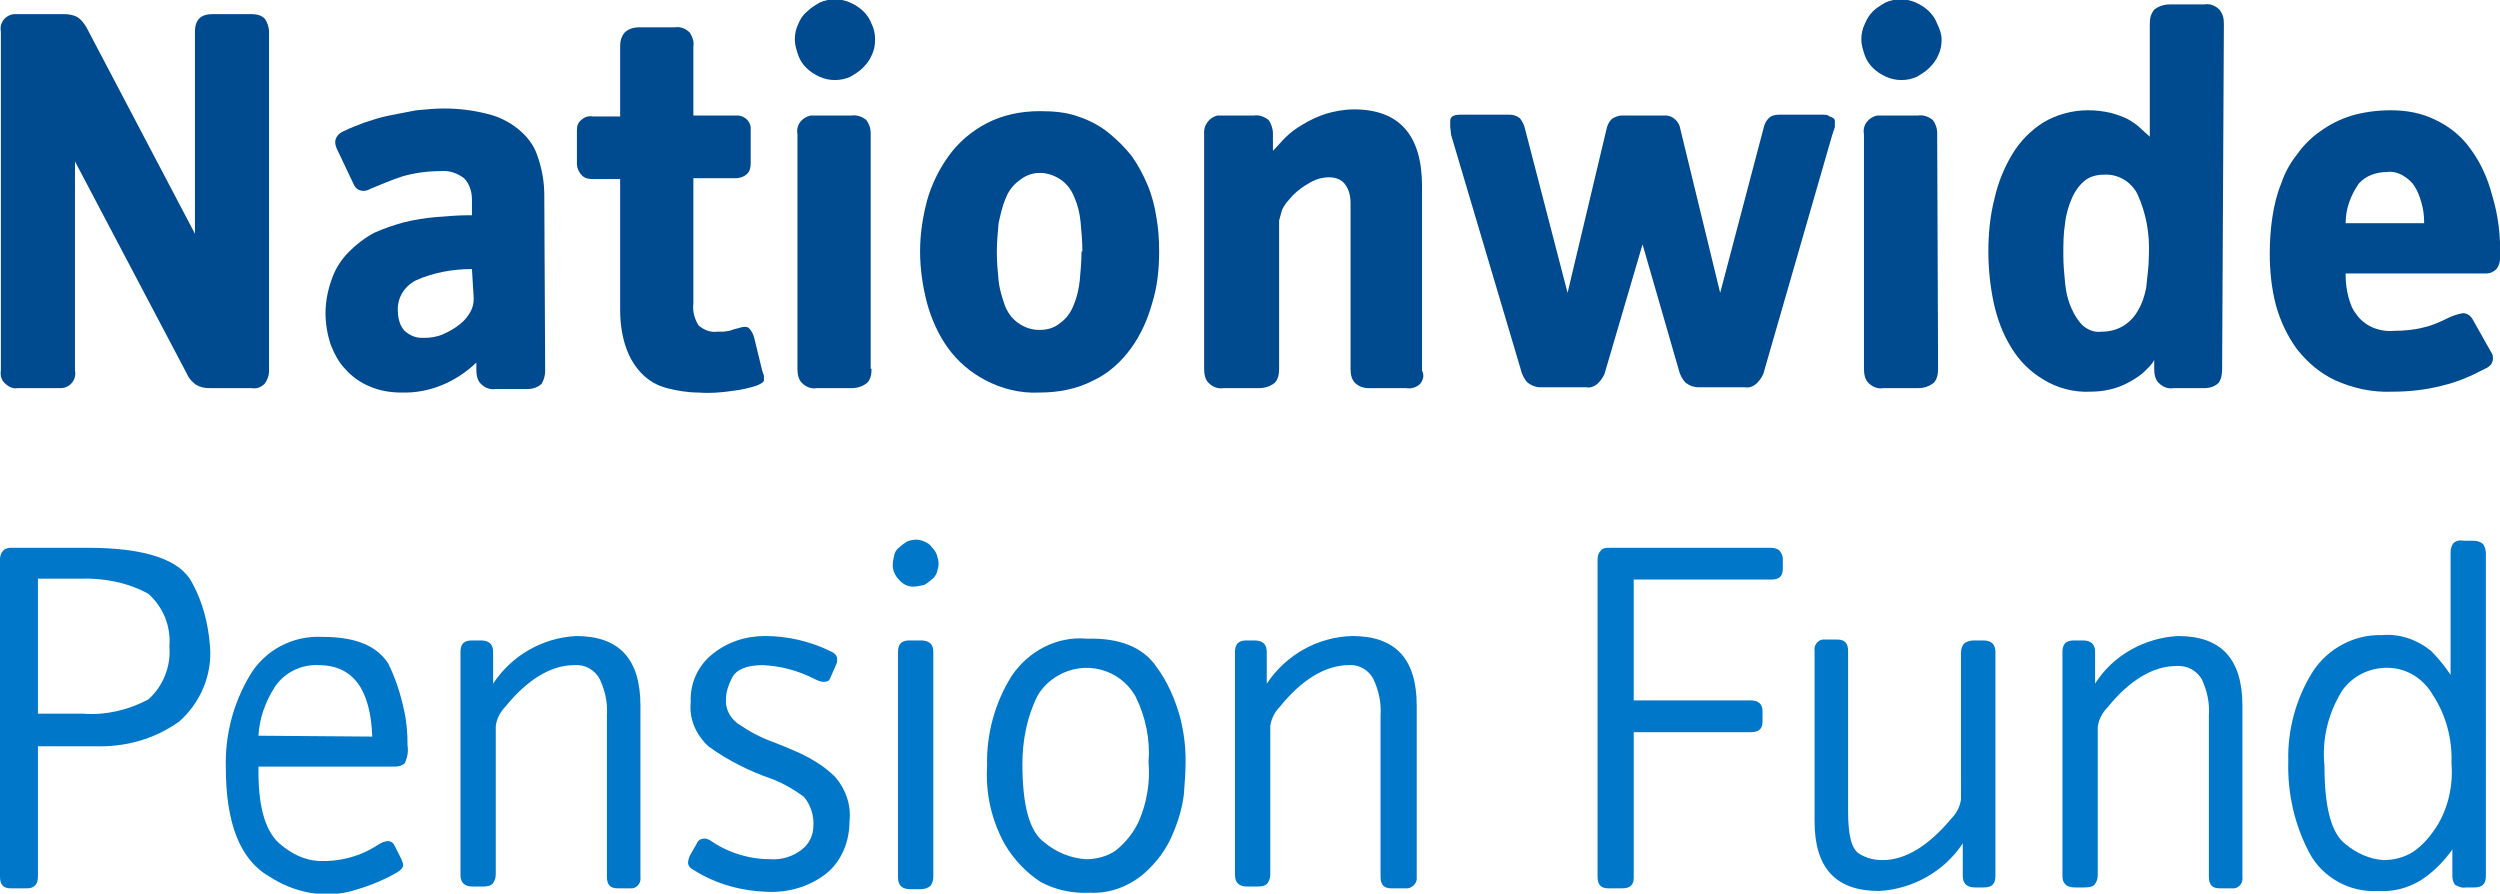
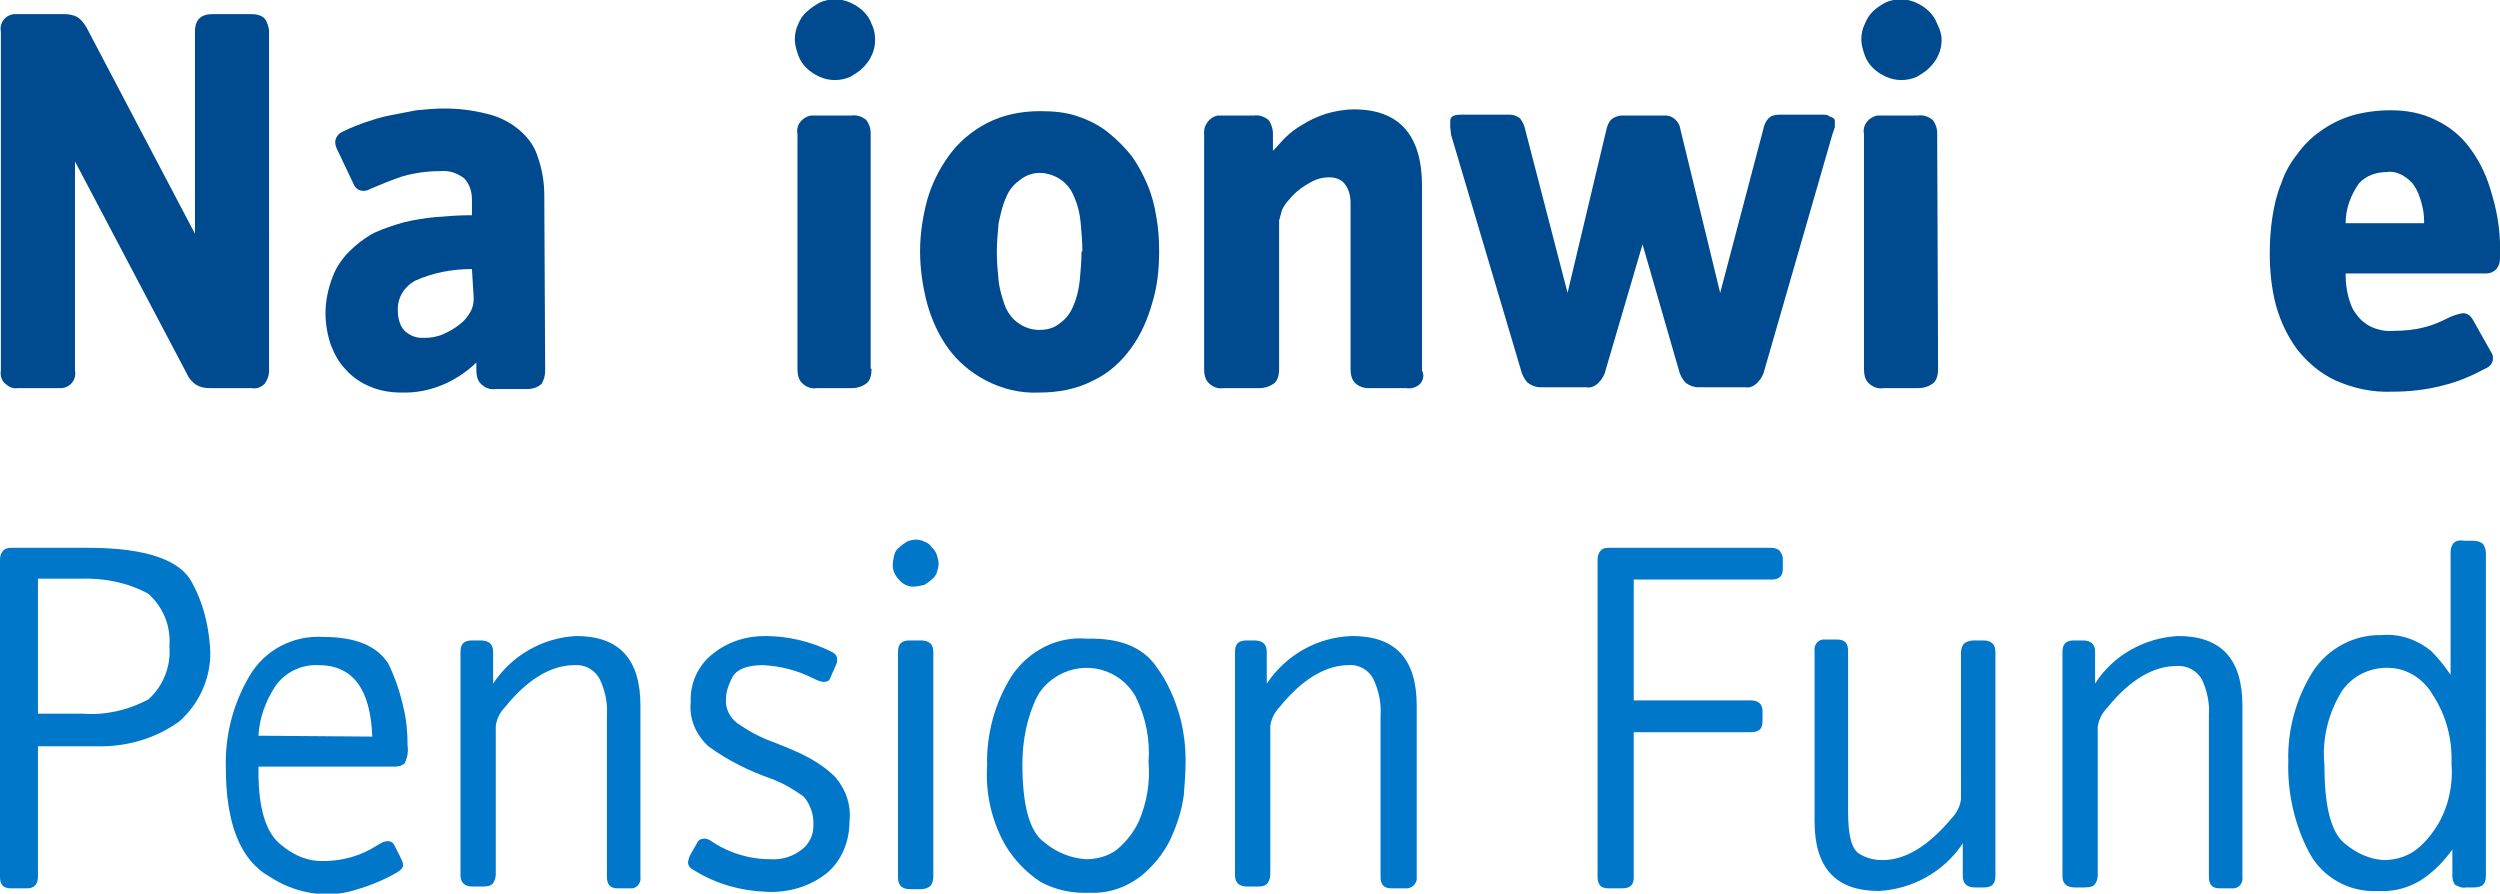
<svg xmlns="http://www.w3.org/2000/svg" version="1.1" id="Layer_1" x="0px" y="0px" width="283.4px" height="101.3px" viewBox="0 0 283.4 101.3" style="enable-background:new 0 0 283.4 101.3;" xml:space="preserve">
  <style type="text/css">
	.st0{fill:#004A8F;}
	.st1{fill:#0077C8;}
</style>
  <g>
    <path class="st0" d="M30,43.5c-0.4,0.4-0.9,0.6-1.5,0.5h-4.7c-0.6,0-1.1-0.1-1.6-0.4c-0.4-0.3-0.8-0.7-1-1.2L8.5,18.3V42   c0.2,1-0.5,1.9-1.5,2c-0.2,0-0.3,0-0.5,0H2c-0.6,0.1-1.1-0.2-1.5-0.6C0.2,43.1,0,42.6,0.1,42V3.6c-0.2-1,0.5-1.9,1.5-2   c0.2,0,0.3,0,0.5,0h5.2c0.5,0,1,0.1,1.4,0.3c0.5,0.3,0.8,0.7,1.1,1.2l12.3,23.4V3.6c0-1.4,0.7-2,2-2h4.4c0.5,0,1.1,0.1,1.5,0.5   c0.3,0.4,0.5,1,0.5,1.5V42C30.5,42.6,30.3,43.1,30,43.5" />
    <path class="st0" d="M53.5,30.5c-2.2,0-4.4,0.4-6.4,1.3c-1.3,0.7-2.1,2-2,3.5c0,0.5,0.1,1,0.3,1.5c0.2,0.4,0.4,0.7,0.7,0.9   c0.3,0.2,0.6,0.4,1,0.5c0.3,0.1,0.6,0.1,1,0.1c0.7,0,1.4-0.1,2.1-0.4c0.7-0.3,1.4-0.7,2-1.2c0.5-0.4,0.8-0.8,1.1-1.3   c0.3-0.5,0.4-1,0.4-1.6L53.5,30.5z M61.8,42c0,0.5-0.1,1-0.4,1.5c-0.4,0.4-1,0.6-1.6,0.6h-3.6c-0.6,0.1-1.2-0.1-1.7-0.6   c-0.4-0.4-0.5-1-0.5-1.6v-0.8c-2.3,2.2-5.3,3.5-8.5,3.4c-1.2,0-2.5-0.2-3.6-0.7c-1-0.4-2-1.1-2.7-1.9c-0.8-0.8-1.3-1.8-1.7-2.8   c-0.4-1.2-0.6-2.4-0.6-3.6c0-1.4,0.3-2.8,0.8-4.1c0.4-1.1,1.1-2.1,1.9-2.9c0.8-0.8,1.7-1.5,2.8-2.1c1.1-0.5,2.3-0.9,3.4-1.2   c1.2-0.3,2.5-0.5,3.7-0.6c1.3-0.1,2.5-0.2,3.7-0.2h0.3v-1.8c0-0.9-0.3-1.8-0.9-2.4c-0.8-0.6-1.7-0.9-2.7-0.8   c-1.5,0-2.9,0.2-4.3,0.6c-1.2,0.4-2.4,0.9-3.6,1.4c-0.3,0.2-0.7,0.3-1.1,0.2c-0.4-0.1-0.7-0.4-0.8-0.7l-1.9-4   c-0.1-0.2-0.2-0.5-0.2-0.8c0-0.5,0.4-1,0.9-1.2c0.8-0.4,1.6-0.7,2.4-1c0.9-0.3,1.8-0.6,2.8-0.8c1-0.2,2.1-0.4,3.1-0.6   c1.1-0.1,2.1-0.2,3.2-0.2c1.6,0,3.2,0.2,4.8,0.6c1.3,0.3,2.5,0.9,3.5,1.7c1,0.8,1.8,1.8,2.2,3c0.5,1.4,0.8,2.9,0.8,4.5L61.8,42z" />
-     <path class="st0" d="M86.6,43.1c0,0.2-0.3,0.4-0.8,0.6c-0.9,0.3-1.8,0.5-2.7,0.6c-1.3,0.2-2.6,0.3-3.9,0.2c-1.2,0-2.4-0.2-3.6-0.5   c-1.1-0.3-2-0.8-2.8-1.6c-0.8-0.8-1.4-1.8-1.8-2.9c-0.5-1.4-0.7-2.9-0.7-4.4V20.3h-3.1c-0.5,0-1-0.1-1.3-0.5   c-0.3-0.3-0.5-0.8-0.5-1.2v-3.8c0-0.5,0.1-0.9,0.5-1.2c0.3-0.3,0.8-0.5,1.3-0.4h3.1V5.3c0-0.6,0.1-1.1,0.5-1.6   c0.4-0.4,1-0.6,1.6-0.6h4.1c0.6-0.1,1.2,0.1,1.7,0.6c0.3,0.5,0.5,1,0.4,1.6v7.8h4.8c0.8-0.1,1.6,0.5,1.7,1.3c0,0.1,0,0.3,0,0.4v3.7   c0,0.5-0.1,0.9-0.4,1.2c-0.3,0.3-0.8,0.5-1.3,0.5h-4.8v14.2c-0.1,0.9,0.1,1.7,0.6,2.5c0.6,0.5,1.3,0.8,2.1,0.7h0.7l0.7-0.1l0.6-0.2   l0.4-0.1c0.6-0.2,1-0.2,1.2,0c0.3,0.3,0.5,0.7,0.6,1.1l0.9,3.7l0.2,0.6C86.6,42.7,86.6,42.9,86.6,43.1" />
    <path class="st0" d="M98.8,41.8c0,0.6-0.1,1.2-0.5,1.6c-0.5,0.4-1.1,0.6-1.8,0.6h-3.9c-0.6,0.1-1.2-0.1-1.7-0.6   c-0.4-0.4-0.5-1-0.5-1.6V15.2c-0.2-1,0.5-1.9,1.5-2.1c0.2,0,0.4,0,0.5,0h4.1c0.6-0.1,1.2,0.1,1.7,0.5c0.3,0.4,0.5,0.9,0.5,1.5V41.8   z M99.2,4.5c0,0.6-0.1,1.2-0.4,1.8c-0.2,0.5-0.6,1-1,1.4c-0.4,0.4-0.9,0.7-1.4,1c-1.1,0.5-2.4,0.5-3.5,0c-1.1-0.5-2-1.3-2.4-2.4   c-0.2-0.6-0.4-1.2-0.4-1.8c0-0.6,0.1-1.2,0.4-1.8c0.2-0.5,0.5-1,1-1.4c0.4-0.4,0.9-0.7,1.4-1c1.1-0.5,2.4-0.5,3.5,0   c1.1,0.5,2,1.3,2.4,2.4C99.1,3.3,99.2,3.9,99.2,4.5" />
    <path class="st0" d="M122.7,28.5c0-1.1-0.1-2.2-0.2-3.3c-0.1-1-0.3-1.9-0.7-2.8c-0.3-0.8-0.8-1.5-1.5-2c-0.7-0.5-1.6-0.8-2.4-0.8   c-0.9,0-1.7,0.3-2.4,0.9c-0.7,0.5-1.2,1.2-1.5,2c-0.4,0.9-0.6,1.9-0.8,2.8c-0.1,1.1-0.2,2.2-0.2,3.3c0,1.1,0.1,2.2,0.2,3.2   c0.1,1,0.4,1.9,0.7,2.8c0.3,0.8,0.8,1.5,1.5,2c0.7,0.5,1.5,0.8,2.4,0.8c0.9,0,1.7-0.2,2.4-0.8c0.7-0.5,1.2-1.2,1.5-2   c0.4-0.9,0.6-1.9,0.7-2.8c0.1-1.1,0.2-2.2,0.2-3.2V28.5z M131.4,28.5c0,2-0.2,4-0.8,5.9c-0.5,1.8-1.3,3.6-2.4,5.1   c-1.1,1.5-2.5,2.8-4.2,3.6c-1.9,1-4,1.4-6.2,1.4c-2.1,0.1-4.2-0.4-6.1-1.4c-1.7-0.9-3.1-2.1-4.2-3.6c-1.1-1.5-1.9-3.3-2.4-5.1   c-0.5-1.9-0.8-3.9-0.8-5.9c0-2,0.3-3.9,0.8-5.8c0.5-1.8,1.4-3.6,2.5-5.1c1.1-1.5,2.5-2.7,4.2-3.6c1.9-1,4-1.4,6.1-1.4   c1.4,0,2.9,0.1,4.3,0.6c1.2,0.4,2.4,1,3.4,1.8c1,0.8,1.9,1.7,2.7,2.7c0.7,1,1.3,2.1,1.8,3.3c0.5,1.2,0.8,2.4,1,3.7   C131.3,25.8,131.4,27.1,131.4,28.5" />
    <path class="st0" d="M161,43.5c-0.4,0.4-1,0.6-1.6,0.5h-4.3c-0.5,0-1.1-0.2-1.5-0.6c-0.4-0.4-0.5-1-0.5-1.6V23   c0-0.8-0.2-1.6-0.7-2.2c-0.4-0.5-1.1-0.7-1.7-0.7c-0.8,0-1.5,0.2-2.2,0.6c-0.7,0.4-1.3,0.8-1.9,1.4c-0.3,0.3-0.5,0.6-0.8,0.9   c-0.2,0.3-0.4,0.6-0.5,0.9c-0.1,0.4-0.2,0.7-0.3,1.1c0,0.5,0,1,0,1.5v15.3c0,0.6-0.1,1.2-0.5,1.6c-0.5,0.4-1.1,0.6-1.8,0.6h-4   c-0.6,0.1-1.2-0.1-1.7-0.6c-0.4-0.4-0.5-1-0.5-1.6V15.2c-0.1-1,0.6-1.9,1.5-2.1c0.2,0,0.3,0,0.5,0h3.6c0.6-0.1,1.2,0.1,1.7,0.5   c0.3,0.4,0.5,1,0.5,1.5v2c0.5-0.5,0.9-1,1.4-1.5c0.6-0.6,1.3-1.1,2-1.5c0.8-0.5,1.7-0.9,2.6-1.2c1-0.3,2.1-0.5,3.2-0.5   c5.1,0,7.7,2.9,7.7,8.7V42C161.5,42.6,161.3,43.1,161,43.5" />
    <path class="st0" d="M208,13.7c0,0.2,0,0.5,0,0.7l-0.3,0.9L200,42c-0.1,0.5-0.4,1-0.8,1.4c-0.4,0.4-0.9,0.6-1.4,0.5h-5.3   c-0.5,0-1-0.2-1.4-0.5c-0.4-0.4-0.7-1-0.8-1.5l-4.1-14.2L182,42c-0.1,0.5-0.4,1-0.8,1.4c-0.4,0.4-0.9,0.6-1.4,0.5h-5.2   c-0.5,0-1-0.2-1.4-0.5c-0.4-0.4-0.7-1-0.8-1.5l-7.9-26.6l-0.1-0.9c0-0.2,0-0.5,0-0.7c0-0.5,0.4-0.7,1.2-0.7h5.5   c0.4,0,0.8,0.1,1.2,0.4c0.3,0.4,0.5,0.8,0.6,1.3l4.8,18.5l4.4-18.5c0.1-0.5,0.3-0.9,0.6-1.2c0.3-0.2,0.7-0.4,1.1-0.4h4.8   c1-0.1,1.8,0.7,1.9,1.6l4.5,18.5l4.9-18.6c0.1-0.5,0.3-0.9,0.6-1.2c0.3-0.3,0.7-0.4,1.2-0.4h4.9c0.3,0,0.6,0,0.8,0.2   C207.8,13.3,208,13.5,208,13.7" />
    <path class="st0" d="M219.7,41.8c0,0.6-0.1,1.2-0.5,1.6c-0.5,0.4-1.1,0.6-1.8,0.6h-3.9c-0.6,0.1-1.2-0.1-1.7-0.6   c-0.4-0.4-0.5-1-0.5-1.6V15.2c-0.2-1,0.5-1.9,1.5-2.1c0.2,0,0.3,0,0.5,0h4.1c0.6-0.1,1.2,0.1,1.7,0.5c0.3,0.4,0.5,0.9,0.5,1.5   L219.7,41.8z M220.1,4.5c0,0.6-0.1,1.2-0.4,1.8c-0.2,0.5-0.6,1-1,1.4c-0.4,0.4-0.9,0.7-1.4,1c-1.1,0.5-2.4,0.5-3.5,0   c-1.1-0.5-2-1.3-2.4-2.4c-0.2-0.6-0.4-1.2-0.4-1.8c0-0.6,0.1-1.2,0.4-1.8c0.2-0.5,0.5-1,0.9-1.4c0.4-0.4,0.9-0.7,1.4-1   c1.1-0.5,2.4-0.5,3.5,0c1.1,0.5,2,1.3,2.4,2.4C219.9,3.3,220.1,3.9,220.1,4.5" />
-     <path class="st0" d="M243.6,28.9c0.1-2.4-0.3-4.7-1.3-6.9c-0.7-1.4-2.2-2.3-3.8-2.2c-0.8,0-1.6,0.2-2.2,0.7   c-0.6,0.5-1.1,1.2-1.4,1.9c-0.4,0.9-0.7,1.9-0.8,2.9c-0.2,1.2-0.2,2.4-0.2,3.6c0,1.1,0.1,2.2,0.2,3.2c0.1,1,0.3,1.9,0.7,2.8   c0.3,0.7,0.7,1.4,1.3,2c0.6,0.5,1.3,0.8,2.1,0.7c0.9,0,1.7-0.2,2.4-0.6c0.7-0.4,1.3-1,1.7-1.7c0.5-0.8,0.8-1.7,1-2.7   C243.4,31.4,243.6,30.2,243.6,28.9L243.6,28.9z M251.9,41.9c0,0.5-0.1,1.1-0.4,1.5c-0.4,0.4-1,0.6-1.6,0.6h-3.5   c-0.6,0.1-1.2-0.1-1.7-0.6c-0.4-0.4-0.5-1-0.5-1.6v-1c-0.3,0.6-0.8,1-1.3,1.5c-0.5,0.4-1.1,0.8-1.7,1.1c-1.3,0.7-2.8,1-4.2,1   c-1.9,0.1-3.8-0.4-5.4-1.4c-1.5-0.9-2.7-2.1-3.6-3.6c-1-1.6-1.6-3.3-2-5.1c-0.4-1.9-0.6-3.9-0.6-5.8c0-2,0.2-4.1,0.7-6   c0.4-1.8,1.1-3.5,2-5c0.9-1.5,2.1-2.7,3.5-3.6c1.5-0.9,3.3-1.4,5.1-1.4c0.9,0,1.7,0.1,2.6,0.3c0.7,0.2,1.3,0.4,1.9,0.7   c0.5,0.3,1,0.6,1.4,1l1.1,1V2.7c0-0.6,0.1-1.1,0.5-1.6c0.5-0.4,1.1-0.6,1.8-0.6h3.9c0.6-0.1,1.2,0.1,1.7,0.6c0.4,0.5,0.5,1,0.5,1.6   L251.9,41.9z" />
    <path class="st0" d="M274.8,25.2c0-0.8-0.1-1.5-0.3-2.2c-0.2-0.7-0.4-1.3-0.8-1.9c-0.3-0.5-0.8-0.9-1.3-1.2   c-0.5-0.3-1.2-0.5-1.8-0.4c-1.2,0-2.4,0.4-3.2,1.3c-0.9,1.3-1.5,2.8-1.5,4.5H274.8z M283.4,29.3c0,0.4-0.1,0.8-0.4,1.2   c-0.3,0.3-0.7,0.5-1.2,0.5h-15.9v0.2c0,0.8,0.1,1.6,0.3,2.4c0.2,0.7,0.4,1.4,0.9,2c0.4,0.6,1,1.1,1.6,1.4c0.8,0.4,1.8,0.6,2.7,0.5   c1.1,0,2.3-0.1,3.4-0.4c0.9-0.2,1.8-0.6,2.6-1c0.6-0.3,1.2-0.5,1.8-0.6c0.4,0,0.8,0.2,1.1,0.7l1.8,3.2c0.1,0.2,0.3,0.5,0.4,0.7   c0.1,0.2,0.1,0.4,0.1,0.6c0,0.2-0.1,0.4-0.2,0.6c-0.2,0.2-0.4,0.4-0.7,0.5c-1.5,0.8-3.1,1.5-4.8,1.9c-1.9,0.5-3.8,0.7-5.7,0.7   c-2.3,0.1-4.5-0.4-6.5-1.3c-1.7-0.8-3.1-2-4.3-3.5c-1.1-1.5-1.9-3.2-2.4-5c-0.5-1.9-0.7-3.9-0.7-5.9c0-1.4,0.1-2.8,0.3-4.1   c0.2-1.3,0.5-2.6,1-3.8c0.4-1.2,1-2.3,1.8-3.3c0.7-1,1.6-1.9,2.6-2.6c1.1-0.8,2.3-1.4,3.6-1.8c1.4-0.4,2.9-0.6,4.4-0.6   c1.8,0,3.5,0.3,5.1,1.1c1.5,0.7,2.9,1.8,3.9,3.2c1.2,1.6,2,3.4,2.5,5.3C283.2,24.4,283.5,26.8,283.4,29.3" />
  </g>
  <g>
    <path class="st1" d="M9,65.6H4.3v15.3h5.1c2.6,0.2,5.1-0.4,7.4-1.6c1.7-1.5,2.6-3.8,2.4-6c0.2-2.3-0.7-4.5-2.4-6   C14.4,66,11.7,65.5,9,65.6L9,65.6z M23.8,73.2c0.3,3.3-1.1,6.5-3.5,8.6c-2.8,2-6.1,2.9-9.5,2.8H4.3v14.8c0,0.8-0.4,1.3-1.2,1.3H1.2   c-0.8,0-1.2-0.4-1.2-1.3v-36c0-0.3,0.1-0.7,0.3-0.9c0.2-0.3,0.6-0.4,0.9-0.4H10c6.6,0,10.5,1.4,11.8,4C23,68.3,23.6,70.7,23.8,73.2   " />
    <path class="st1" d="M42.2,83.5c-0.2-5.4-2.2-8.1-6.1-8.1c-1.9-0.1-3.8,0.8-4.9,2.4c-1.1,1.7-1.8,3.6-1.9,5.6L42.2,83.5z    M45.8,80.5c0.3,1.3,0.4,2.6,0.4,4c0.1,0.7,0,1.3-0.3,2c-0.3,0.3-0.7,0.4-1.1,0.4H29.3v0.6c0,4.3,0.9,7,2.6,8.3   c1.2,1,2.6,1.7,4.2,1.8c2.4,0.1,4.7-0.5,6.7-1.8c0.9-0.6,1.6-0.6,1.9,0l0.8,1.6c0.1,0.2,0.2,0.5,0.2,0.7c0,0.2-0.2,0.5-0.7,0.8   c-1.7,1-3.6,1.7-5.5,2.2c-3.1,0.7-6.3,0-8.9-1.7c-3.4-1.9-5-6.1-5-12.4c-0.1-3.6,0.8-7.2,2.7-10.4c1.7-2.9,4.9-4.6,8.3-4.4   c3.7,0,6.1,1,7.4,3C44.8,76.8,45.4,78.6,45.8,80.5" />
    <path class="st1" d="M65.3,72.1c4.9,0,7.3,2.6,7.3,7.9v19.4c0.1,0.6-0.3,1.2-0.9,1.3c-0.1,0-0.2,0-0.3,0H70c-0.8,0-1.2-0.4-1.2-1.3   V81.1c0.1-1.4-0.2-2.8-0.8-4.1c-0.6-1.1-1.7-1.7-2.9-1.6c-2.6,0-5.3,1.6-7.8,4.7c-0.6,0.6-1,1.4-1.1,2.2v1.8v15   c0,0.4-0.1,0.7-0.3,1c-0.2,0.3-0.6,0.4-1.2,0.4h-1.1c-0.9,0-1.4-0.4-1.4-1.3V73.9c0-0.9,0.4-1.3,1.3-1.3h1c0.9,0,1.4,0.4,1.4,1.3   v3.6C58,74.3,61.5,72.3,65.3,72.1" />
    <path class="st1" d="M93.7,99c-1.9,1.5-4.3,2.2-6.7,2.1c-3-0.1-5.9-0.9-8.4-2.5c-0.4-0.2-0.6-0.5-0.6-0.8c0-0.3,0.1-0.5,0.2-0.8   l0.8-1.4c0.1-0.3,0.4-0.5,0.6-0.5c0.3-0.1,0.5,0,0.8,0.1c2,1.4,4.4,2.2,6.9,2.2c1.3,0.1,2.6-0.3,3.6-1.1c0.8-0.6,1.3-1.6,1.3-2.6   c0.1-1.2-0.3-2.5-1.1-3.4c-1.1-0.8-2.3-1.5-3.6-2c-2.6-0.9-5-2.1-7.2-3.7c-1.4-1.3-2.2-3.1-2-5c-0.1-2.1,0.8-4.1,2.4-5.4   c1.7-1.4,3.8-2.1,6-2.1c2.6,0,5.2,0.6,7.6,1.8c0.4,0.2,0.6,0.5,0.6,0.8c0,0.2,0,0.4-0.1,0.6l-0.7,1.6c-0.1,0.3-0.4,0.4-0.7,0.4   c-0.4,0-0.8-0.2-1.2-0.4c-1.8-0.9-3.7-1.4-5.7-1.5c-1.9,0-3,0.5-3.5,1.4c-0.4,0.8-0.7,1.6-0.7,2.4c-0.1,1.1,0.4,2.1,1.3,2.8   c1.3,0.9,2.6,1.6,4,2.1c1.8,0.7,3.2,1.3,4.1,1.8c1.1,0.6,2.1,1.3,3,2.2c1.2,1.4,1.8,3.2,1.6,5C96.3,95.4,95.4,97.6,93.7,99" />
    <path class="st1" d="M104.4,72.6c0.9,0,1.4,0.4,1.4,1.3v25.5c0,0.4-0.1,0.7-0.3,1c-0.2,0.2-0.6,0.4-1.2,0.4h-1.1   c-0.9,0-1.4-0.4-1.4-1.3V73.9c0-0.9,0.4-1.3,1.3-1.3H104.4z M106.2,62.9c0.1,0.3,0.2,0.7,0.2,1c0,0.3-0.1,0.7-0.2,1   c-0.1,0.3-0.3,0.6-0.6,0.8c-0.2,0.2-0.5,0.4-0.8,0.6c-0.4,0.1-0.9,0.2-1.3,0.2c-0.6,0-1.2-0.3-1.6-0.8c-0.4-0.4-0.7-1-0.7-1.6   c0-0.4,0.1-0.9,0.2-1.3c0.1-0.3,0.3-0.6,0.6-0.8c0.2-0.2,0.5-0.4,0.8-0.6c0.7-0.3,1.4-0.3,2,0c0.3,0.1,0.6,0.3,0.8,0.6   C105.9,62.3,106.1,62.6,106.2,62.9" />
    <path class="st1" d="M128.7,78.9c-1.8-3.1-5.7-4.1-8.8-2.3c-1,0.6-1.8,1.4-2.3,2.3c-1.2,2.4-1.7,5.1-1.7,7.7c0,4.7,0.8,7.7,2.5,8.9   c1.3,1.1,3,1.8,4.7,1.9c1.2,0,2.4-0.3,3.4-1c1.1-0.9,2-2,2.6-3.3c0.9-2.1,1.3-4.4,1.1-6.7C130.4,83.9,129.9,81.3,128.7,78.9    M133.8,81.4c0.4,1.6,0.6,3.2,0.6,4.8c0,1.3-0.1,2.6-0.2,3.9c-0.2,1.5-0.6,2.9-1.2,4.3c-0.7,1.8-1.9,3.4-3.4,4.7   c-1.7,1.4-3.8,2.2-6,2.1c-2,0.1-3.9-0.3-5.6-1.2c-1.7-1.1-3.1-2.6-4.1-4.3c-1.5-2.7-2.2-5.8-2-8.9c-0.1-3.6,0.9-7.2,2.8-10.2   c1.9-2.8,5.1-4.5,8.5-4.2c3.8-0.1,6.4,1,7.9,3.2C132.3,77.2,133.2,79.2,133.8,81.4" />
    <path class="st1" d="M153.3,72.1c4.9,0,7.3,2.6,7.3,7.9v19.4c0.1,0.6-0.4,1.2-1,1.3c-0.1,0-0.2,0-0.3,0h-1.6   c-0.8,0-1.2-0.4-1.2-1.3V81.1c0.1-1.4-0.2-2.8-0.8-4.1c-0.5-1-1.6-1.7-2.8-1.6c-2.6,0-5.3,1.6-7.8,4.7c-0.6,0.6-1,1.4-1.1,2.2v1.8   v15c0,0.4-0.1,0.7-0.3,1c-0.2,0.3-0.6,0.4-1.2,0.4h-1.1c-0.9,0-1.4-0.4-1.4-1.3V73.9c0-0.9,0.4-1.3,1.3-1.3h0.9   c0.9,0,1.4,0.4,1.4,1.3v3.6C145.8,74.2,149.4,72.2,153.3,72.1" />
    <path class="st1" d="M198.5,79.4c0.8,0,1.3,0.4,1.3,1.2v1.2c0,0.8-0.4,1.2-1.3,1.2h-13.3v16.5c0,0.8-0.4,1.2-1.3,1.2h-1.6   c-0.8,0-1.2-0.4-1.2-1.3v-36c0-0.3,0.1-0.7,0.3-0.9c0.2-0.3,0.5-0.4,0.9-0.4h18.5c0.3,0,0.7,0.1,0.9,0.3c0.2,0.2,0.4,0.6,0.4,0.9   v1.2c0,0.8-0.4,1.2-1.3,1.2h-15.6v13.7L198.5,79.4z" />
    <path class="st1" d="M224.8,72.6c0.9,0,1.4,0.4,1.4,1.3v25.4c0,0.9-0.4,1.3-1.3,1.3h-1c-0.9,0-1.4-0.4-1.4-1.3v-3.7   c-2.1,3.2-5.7,5.2-9.5,5.4c-4.9,0-7.3-2.6-7.3-7.9V73.8c-0.1-0.6,0.3-1.2,0.9-1.3c0.1,0,0.2,0,0.3,0h1.4c0.8,0,1.2,0.4,1.2,1.3   v18.2c0,2.7,0.4,4.3,1.3,4.8c0.8,0.5,1.7,0.7,2.6,0.7c2.6,0,5.2-1.6,7.8-4.7c0.6-0.6,1-1.4,1.1-2.2v-1.8V74c0-0.4,0.1-0.7,0.3-1   c0.2-0.2,0.6-0.4,1.2-0.4H224.8z" />
    <path class="st1" d="M246.9,72.1c4.9,0,7.3,2.6,7.3,7.9v19.4c0.1,0.6-0.3,1.2-0.9,1.3c-0.1,0-0.2,0-0.3,0h-1.4   c-0.8,0-1.2-0.4-1.2-1.3V81.1c0.1-1.4-0.2-2.8-0.8-4.1c-0.6-1-1.7-1.6-2.9-1.5c-2.6,0-5.3,1.6-7.8,4.7c-0.6,0.6-1,1.4-1.1,2.2v1.8   v15c0,0.4-0.1,0.7-0.3,1c-0.2,0.3-0.6,0.4-1.2,0.4h-1.1c-0.9,0-1.4-0.4-1.4-1.3V73.9c0-0.9,0.4-1.3,1.3-1.3h1   c0.9,0,1.4,0.4,1.4,1.3v3.6C239.5,74.3,243.1,72.3,246.9,72.1" />
    <path class="st1" d="M277.9,86.5c0.1-2.7-0.6-5.4-2.1-7.7c-1.1-1.9-3-3.1-5.2-3.1c-2,0-3.9,0.9-5.1,2.6c-1.6,2.6-2.3,5.5-2,8.5   c0,4.8,0.8,7.7,2.4,8.9c1.2,1,2.7,1.7,4.3,1.8c1.2,0,2.3-0.3,3.3-0.9c1.2-0.8,2.1-1.9,2.9-3.2C277.6,91.3,278.1,88.9,277.9,86.5    M281.8,99.3c0,0.9-0.4,1.3-1.3,1.3h-1c-0.4,0.1-0.8-0.1-1.2-0.3c-0.2-0.3-0.3-0.6-0.3-1v-3c-1,1.4-2.2,2.6-3.6,3.5   c-1.5,0.9-3.1,1.3-4.8,1.2c-3.2,0.2-6.3-1.5-7.8-4.3c-1.7-3.2-2.5-6.8-2.4-10.4c-0.1-3.6,0.9-7.2,2.8-10.2c1.7-2.6,4.7-4.2,7.8-4.1   c2-0.2,4,0.5,5.6,1.8c0.8,0.8,1.6,1.8,2.2,2.7V62.6c0-0.4,0.1-0.7,0.3-1c0.3-0.3,0.7-0.4,1.2-0.3h1.1c0.4,0,0.8,0.1,1.1,0.4   c0.2,0.3,0.3,0.7,0.3,1L281.8,99.3z" />
  </g>
</svg>